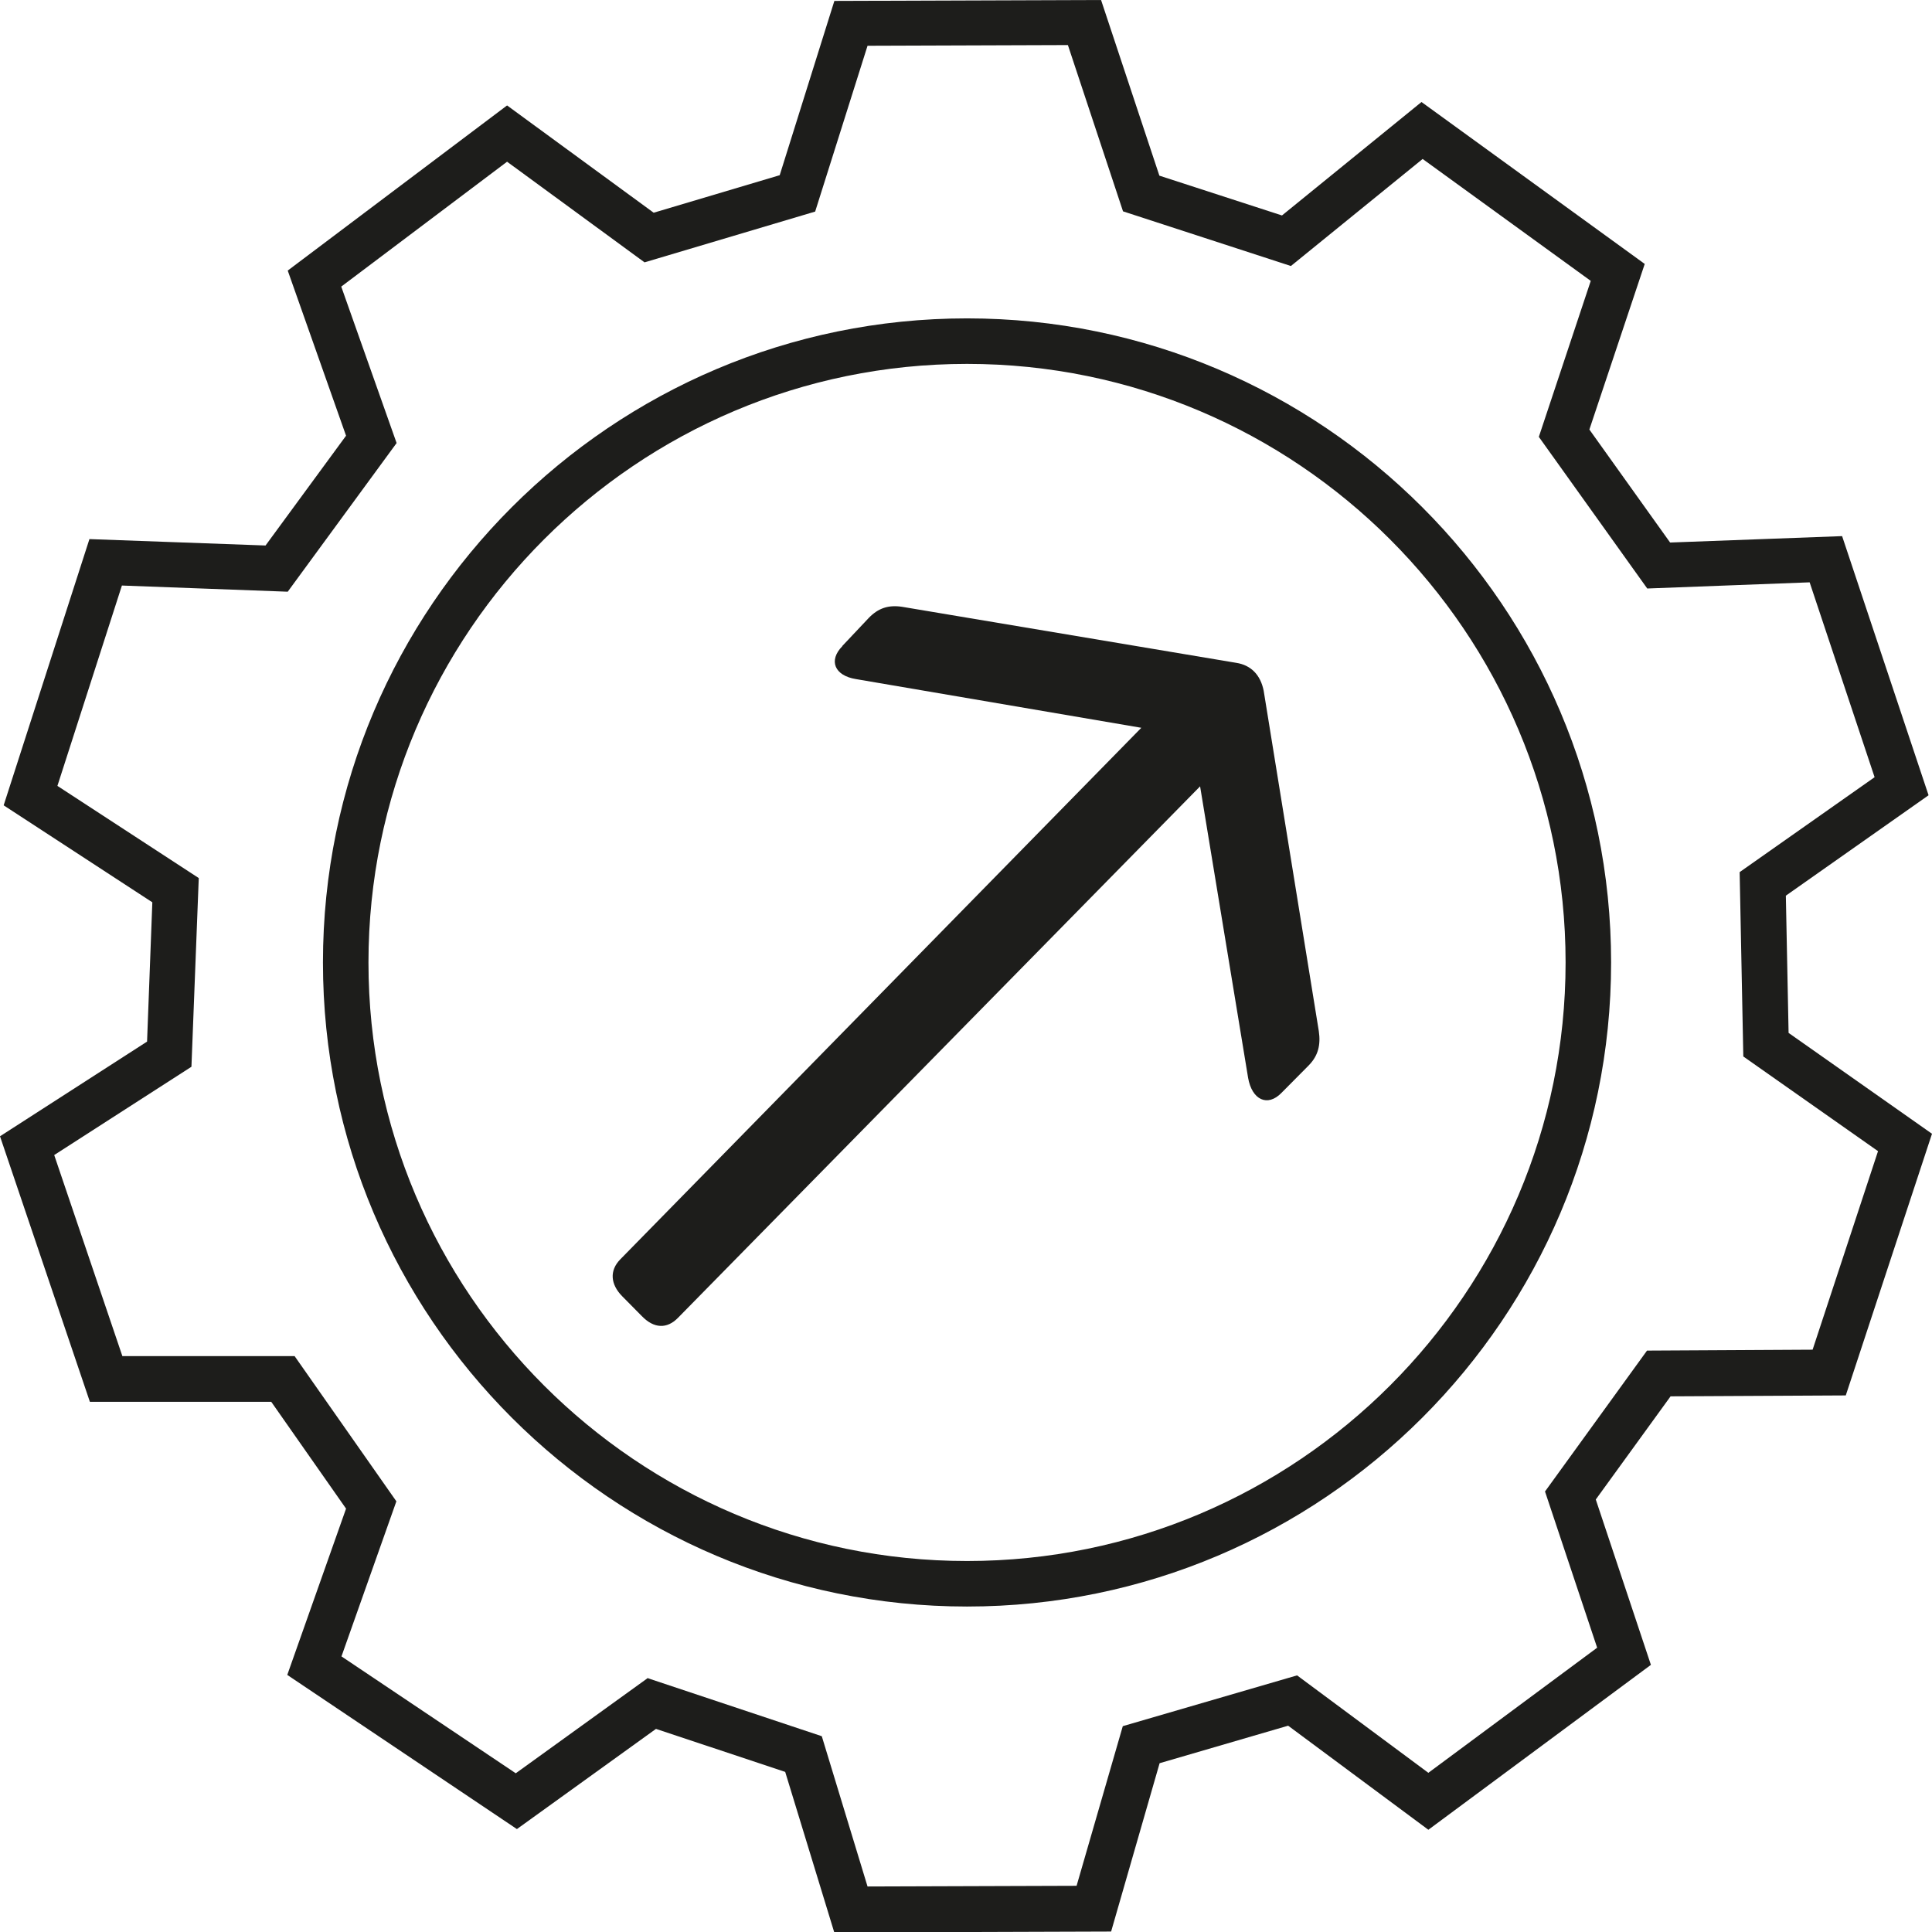
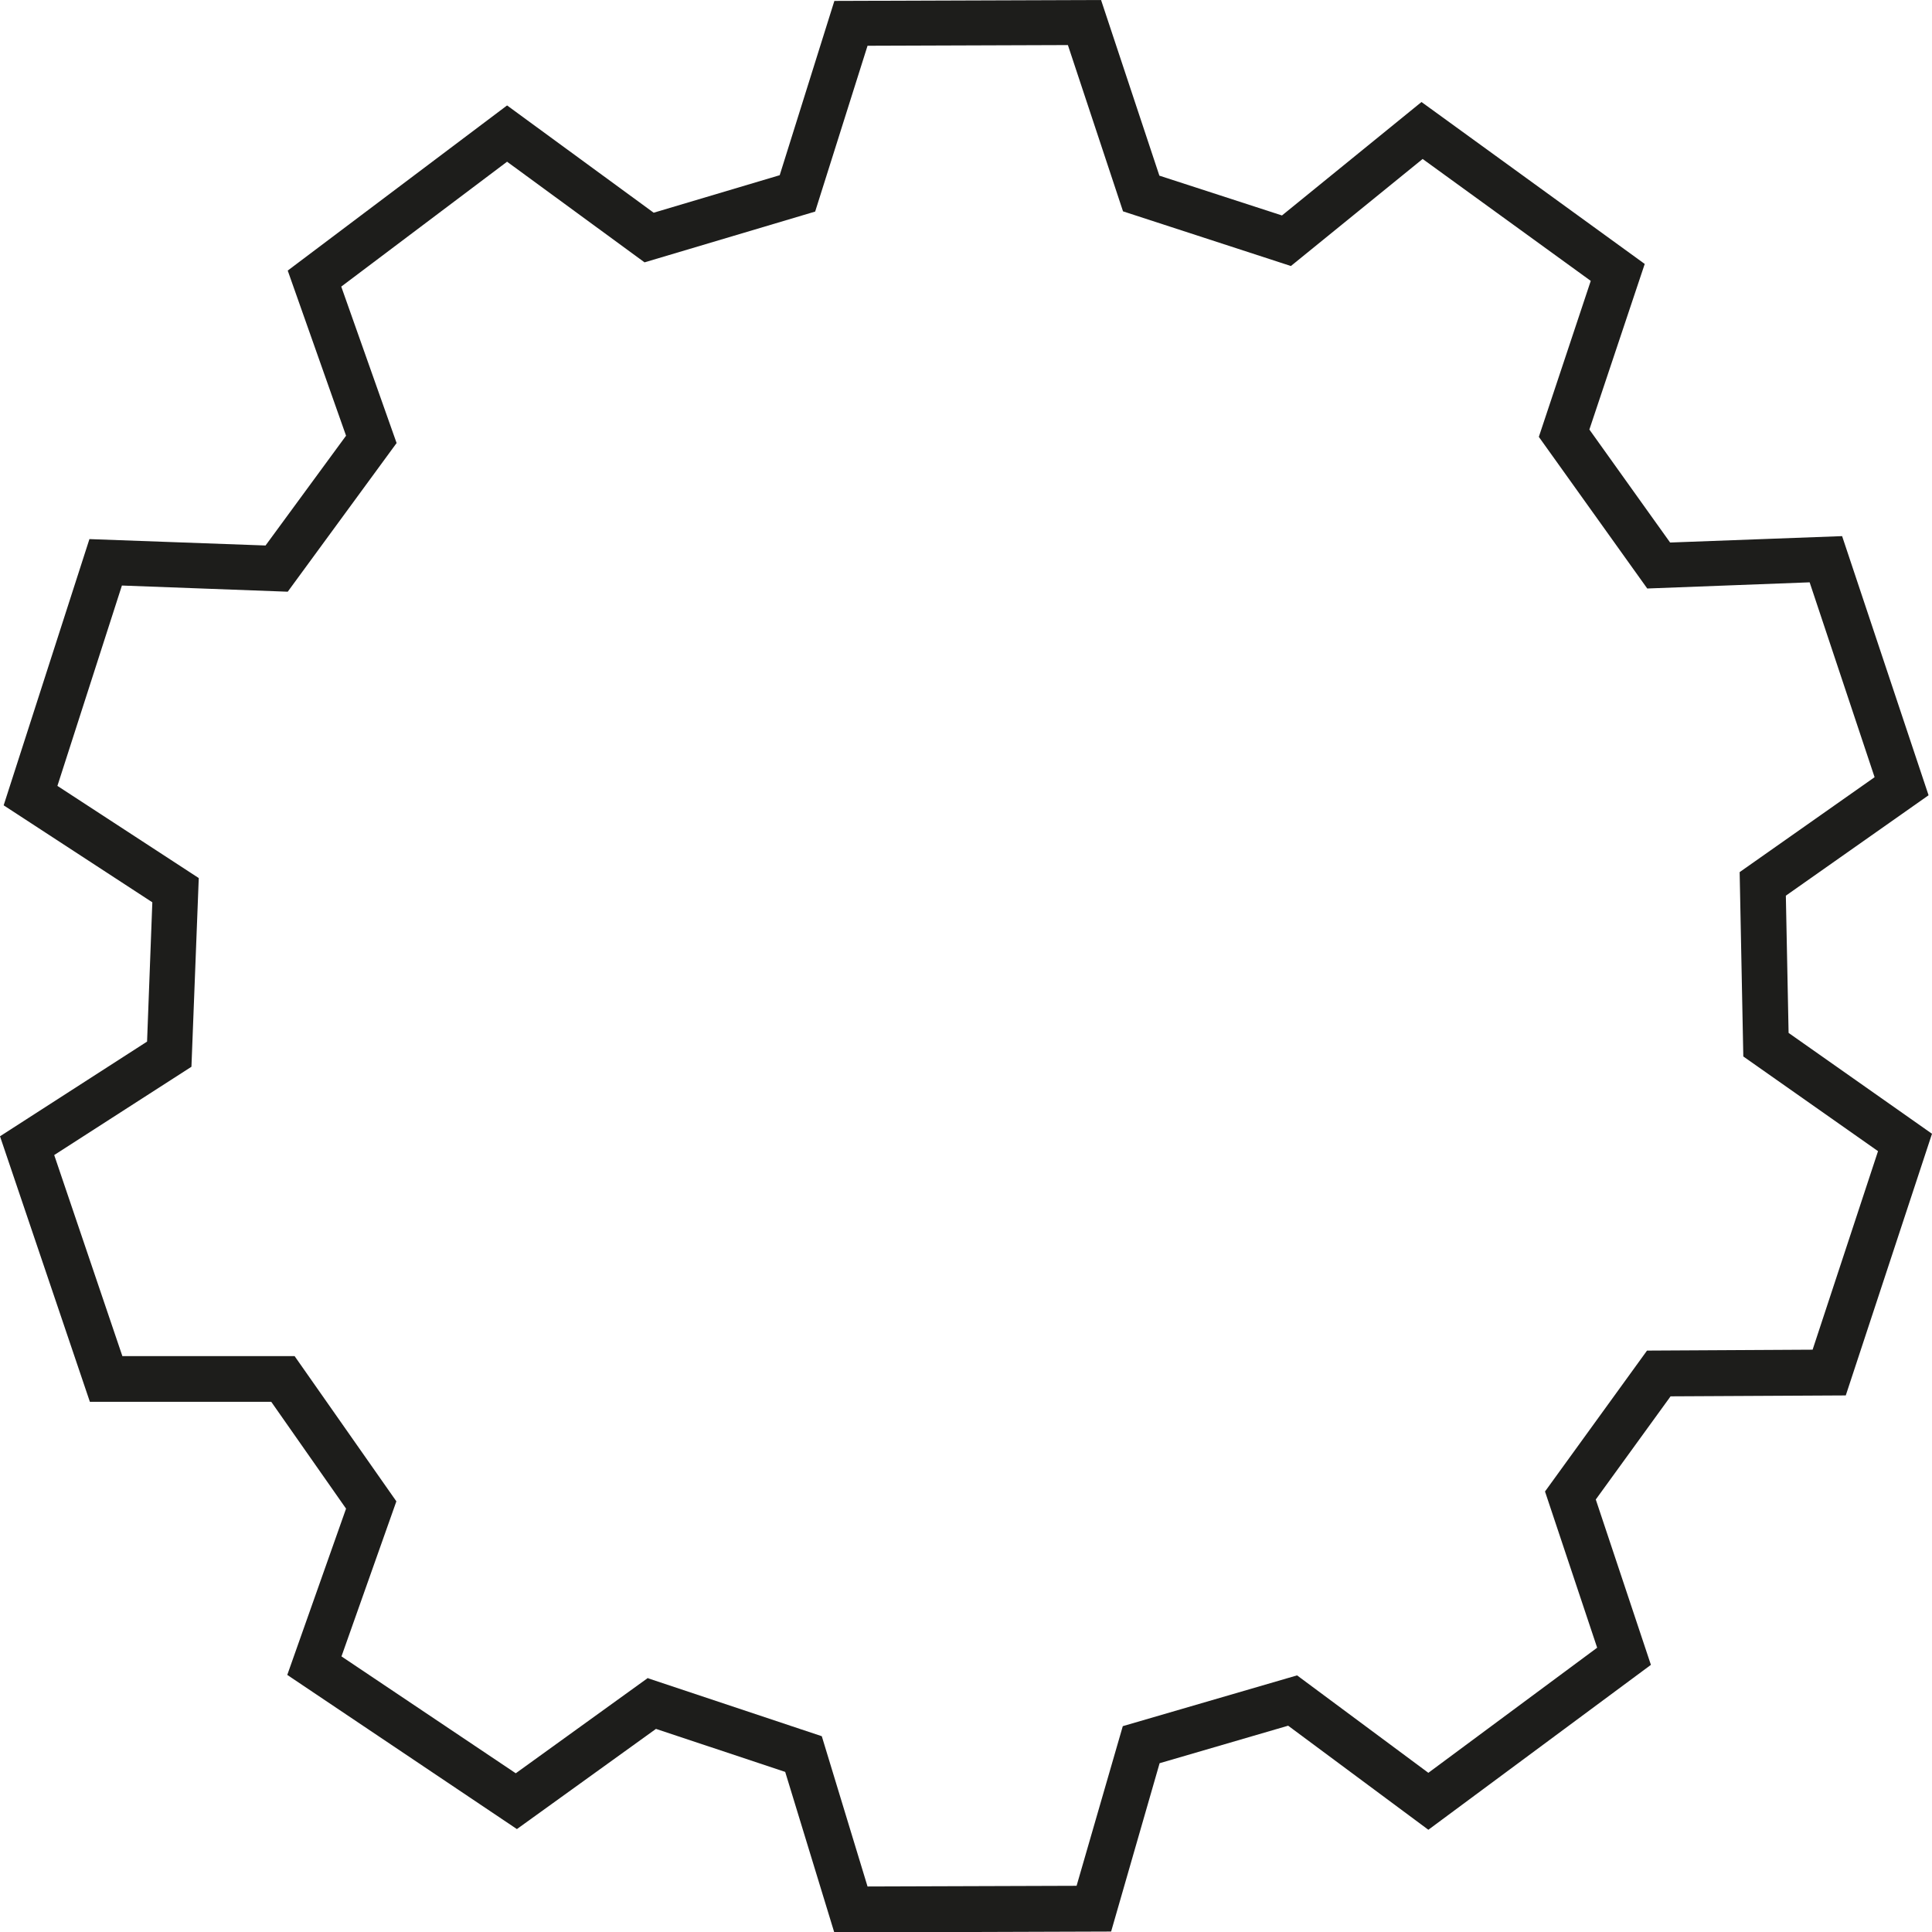
<svg xmlns="http://www.w3.org/2000/svg" id="Ebene_1" width="84.47" height="84.47" viewBox="0 0 84.47 84.47">
  <defs>
    <style>.cls-1{fill:#1d1d1b;}</style>
  </defs>
-   <path class="cls-1" d="m36.83,28.24l1.16-1.23c.41-.42.85-.57,1.45-.48l14.61,2.45c.64.1,1.06.52,1.2,1.22l2.41,14.88c.09.61-.03,1.08-.44,1.5l-1.19,1.2c-.61.63-1.29.31-1.46-.65l-2.1-12.75-22.83,23.24c-.48.49-1.05.47-1.58-.08l-.86-.87c-.51-.52-.56-1.12-.08-1.61l22.78-23.24-12.48-2.13c-.93-.15-1.21-.81-.59-1.44" />
  <path class="cls-1" d="m36.47,84.47l-2.14-7-5.65-1.88-6.08,4.38-10.04-6.74,2.57-7.27-3.27-4.67H3.93l-3.93-11.61,6.43-4.14.23-6.09L.16,35.21l3.75-11.64,7.7.28,3.52-4.8-2.55-7.22,9.59-7.22,6.41,4.69,5.51-1.64L36.48.04l11.66-.04,2.55,7.68,5.36,1.74,6.1-4.96,9.76,7.08-2.42,7.24,3.53,4.94,7.52-.28,3.78,11.33-6.24,4.39.12,6,6.27,4.41-3.77,11.44-7.66.04-3.27,4.51,2.41,7.23-9.73,7.21-6.13-4.55-5.62,1.64-2.12,7.36-12.11.04h0Zm-8.13-11.09l7.59,2.53,2,6.57,9.14-.03,2.02-6.98,7.62-2.22,5.74,4.26,7.38-5.47-2.28-6.83,4.46-6.16,7.24-.04,2.86-8.68-5.89-4.14-.16-8.06,5.9-4.15-2.84-8.52-7.1.27-4.74-6.63,2.27-6.82-7.35-5.33-5.76,4.68-7.34-2.39-2.41-7.27-8.76.03-2.29,7.25-7.46,2.22-6.01-4.4-7.25,5.46,2.42,6.84-4.76,6.5-7.25-.27-2.82,8.76,6.18,4.03-.32,8.25-6,3.86,2.98,8.79h7.53l4.45,6.35-2.4,6.78,7.62,5.11,5.78-4.17h0Z" />
-   <path class="cls-1" d="m42.28,70.24c-15.53,0-28.16-12.63-28.16-28.16s12.63-28.16,28.16-28.16,28.16,12.63,28.16,28.16-12.63,28.16-28.16,28.16h0Zm0-54.33c-14.43,0-26.17,11.74-26.17,26.17s11.74,26.17,26.17,26.17,26.17-11.74,26.17-26.17-11.74-26.17-26.17-26.17h0Z" />
</svg>